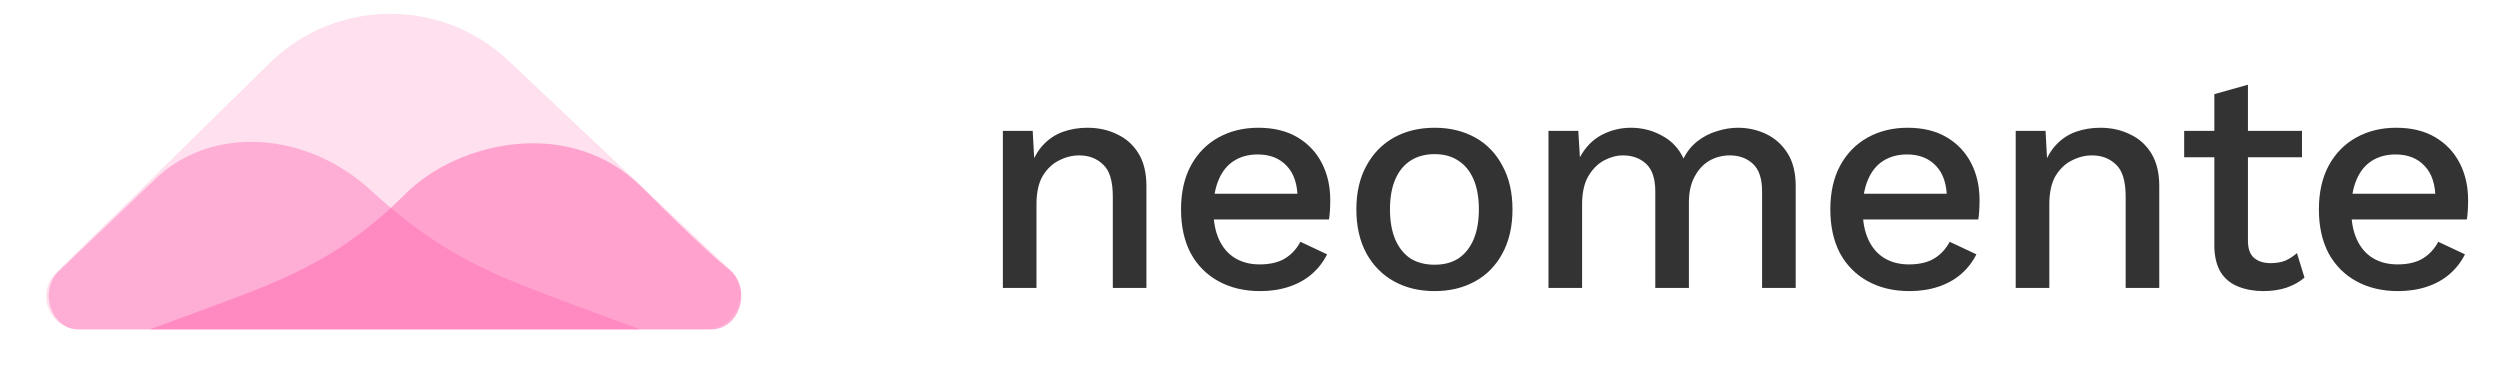
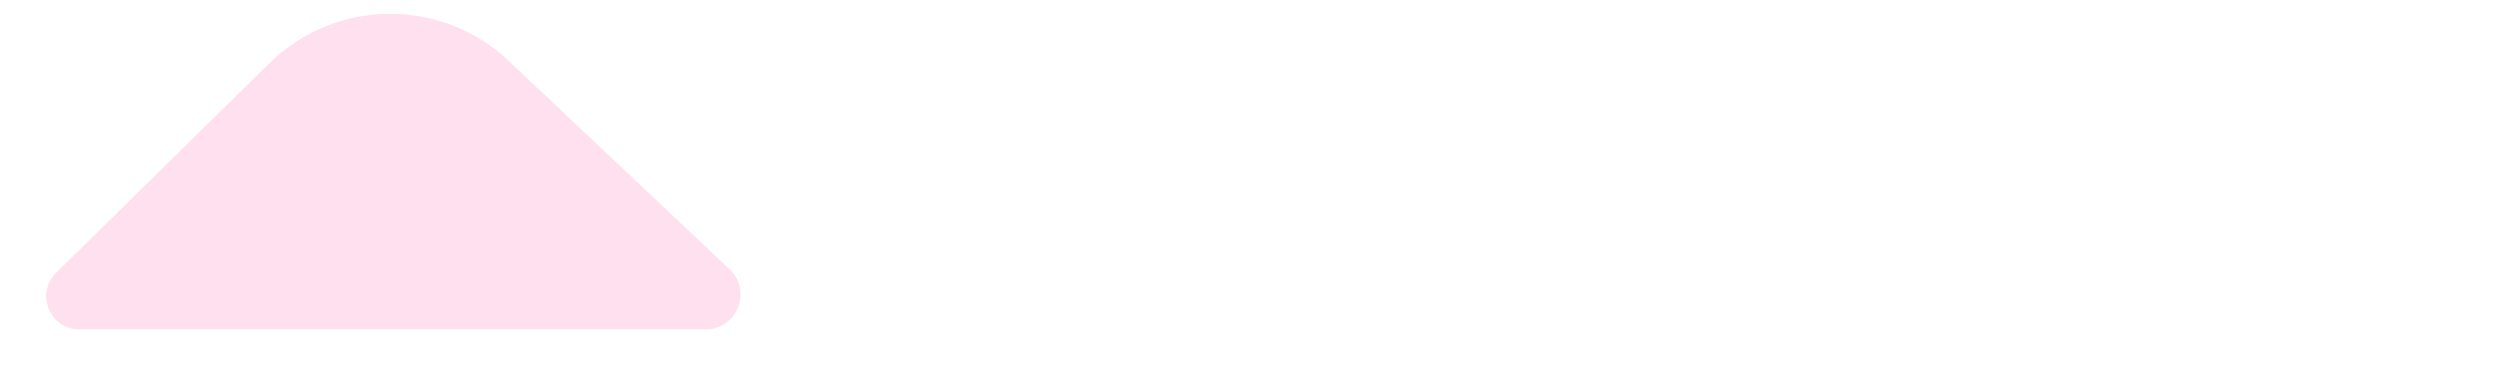
<svg xmlns="http://www.w3.org/2000/svg" width="191" height="28" viewBox="0 0 191 28" fill="none">
  <path opacity="0.2" d="M20.578 4.835C25.632 -0.131 33.708 -0.214 38.862 4.649L55.733 20.565C57.487 22.22 56.316 25.167 53.905 25.167H6.058C3.798 25.167 2.677 22.427 4.289 20.843L20.578 4.835Z" fill="#FC65AE" />
-   <path opacity="0.4" d="M11.865 13.678C16.142 9.542 23.419 10.007 28.332 14.542C33.245 19.078 37.051 20.732 41.85 22.549C44.646 23.608 48.911 25.167 48.911 25.167H6.01C3.895 25.167 2.916 22.239 4.513 20.694L11.865 13.678Z" fill="#FF65AF" />
-   <path opacity="0.5" d="M49.065 14.326C43.558 8.819 34.973 10.817 30.978 14.812C26.982 18.808 23.309 20.732 18.509 22.549C15.714 23.608 11.448 25.167 11.448 25.167H54.35C56.4 25.167 57.383 22.415 55.985 20.839C55.897 20.739 55.792 20.657 55.687 20.575C55.207 20.198 53.523 18.784 49.065 14.326Z" fill="#FF65AF" />
-   <path d="M76.619 22V10H78.899L79.067 13.12L78.731 12.784C78.955 12.096 79.275 11.528 79.691 11.08C80.123 10.616 80.627 10.28 81.203 10.072C81.795 9.864 82.419 9.76 83.075 9.76C83.923 9.76 84.683 9.928 85.355 10.264C86.043 10.584 86.587 11.072 86.987 11.728C87.387 12.384 87.587 13.216 87.587 14.224V22H85.019V15.016C85.019 13.832 84.771 13.016 84.275 12.568C83.795 12.104 83.187 11.872 82.451 11.872C81.923 11.872 81.411 12 80.915 12.256C80.419 12.496 80.003 12.888 79.667 13.432C79.347 13.976 79.187 14.704 79.187 15.616V22H76.619ZM96.279 22.24C95.079 22.24 94.023 21.992 93.111 21.496C92.199 21 91.487 20.288 90.975 19.36C90.479 18.416 90.231 17.296 90.231 16C90.231 14.704 90.479 13.592 90.975 12.664C91.487 11.72 92.191 11 93.087 10.504C93.983 10.008 94.999 9.76 96.135 9.76C97.303 9.76 98.295 10 99.111 10.48C99.927 10.96 100.551 11.616 100.983 12.448C101.415 13.28 101.631 14.224 101.631 15.28C101.631 15.568 101.623 15.84 101.607 16.096C101.591 16.352 101.567 16.576 101.535 16.768H91.887V14.8H100.407L99.135 15.184C99.135 14.096 98.863 13.264 98.319 12.688C97.775 12.096 97.031 11.8 96.087 11.8C95.399 11.8 94.799 11.96 94.287 12.28C93.775 12.6 93.383 13.08 93.111 13.72C92.839 14.344 92.703 15.112 92.703 16.024C92.703 16.92 92.847 17.68 93.135 18.304C93.423 18.928 93.831 19.4 94.359 19.72C94.887 20.04 95.511 20.2 96.231 20.2C97.031 20.2 97.679 20.048 98.175 19.744C98.671 19.44 99.063 19.016 99.351 18.472L101.391 19.432C101.103 20.008 100.711 20.512 100.215 20.944C99.735 21.36 99.159 21.68 98.487 21.904C97.815 22.128 97.079 22.24 96.279 22.24ZM109.602 9.76C110.77 9.76 111.802 10.008 112.698 10.504C113.594 11 114.29 11.72 114.786 12.664C115.298 13.592 115.554 14.704 115.554 16C115.554 17.296 115.298 18.416 114.786 19.36C114.29 20.288 113.594 21 112.698 21.496C111.802 21.992 110.77 22.24 109.602 22.24C108.434 22.24 107.402 21.992 106.506 21.496C105.61 21 104.906 20.288 104.394 19.36C103.882 18.416 103.626 17.296 103.626 16C103.626 14.704 103.882 13.592 104.394 12.664C104.906 11.72 105.61 11 106.506 10.504C107.402 10.008 108.434 9.76 109.602 9.76ZM109.602 11.776C108.882 11.776 108.266 11.944 107.754 12.28C107.258 12.6 106.874 13.072 106.602 13.696C106.33 14.32 106.194 15.088 106.194 16C106.194 16.896 106.33 17.664 106.602 18.304C106.874 18.928 107.258 19.408 107.754 19.744C108.266 20.064 108.882 20.224 109.602 20.224C110.322 20.224 110.93 20.064 111.426 19.744C111.922 19.408 112.306 18.928 112.578 18.304C112.85 17.664 112.986 16.896 112.986 16C112.986 15.088 112.85 14.32 112.578 13.696C112.306 13.072 111.922 12.6 111.426 12.28C110.93 11.944 110.322 11.776 109.602 11.776ZM118.304 22V10H120.584L120.704 12.016C121.12 11.248 121.672 10.68 122.36 10.312C123.064 9.944 123.808 9.76 124.592 9.76C125.456 9.76 126.248 9.96 126.968 10.36C127.704 10.744 128.256 11.328 128.624 12.112C128.88 11.584 129.232 11.144 129.68 10.792C130.128 10.44 130.624 10.184 131.168 10.024C131.712 9.848 132.248 9.76 132.776 9.76C133.544 9.76 134.264 9.92 134.936 10.24C135.608 10.56 136.152 11.048 136.568 11.704C136.984 12.36 137.192 13.2 137.192 14.224V22H134.624V14.632C134.624 13.656 134.392 12.952 133.928 12.52C133.464 12.088 132.872 11.872 132.152 11.872C131.592 11.872 131.072 12.008 130.592 12.28C130.128 12.552 129.752 12.96 129.464 13.504C129.176 14.032 129.032 14.688 129.032 15.472V22H126.464V14.632C126.464 13.656 126.232 12.952 125.768 12.52C125.304 12.088 124.712 11.872 123.992 11.872C123.512 11.872 123.032 12 122.552 12.256C122.072 12.512 121.672 12.912 121.352 13.456C121.032 14 120.872 14.72 120.872 15.616V22H118.304ZM145.885 22.24C144.685 22.24 143.629 21.992 142.717 21.496C141.805 21 141.093 20.288 140.581 19.36C140.085 18.416 139.837 17.296 139.837 16C139.837 14.704 140.085 13.592 140.581 12.664C141.093 11.72 141.797 11 142.693 10.504C143.589 10.008 144.605 9.76 145.741 9.76C146.909 9.76 147.901 10 148.717 10.48C149.533 10.96 150.157 11.616 150.589 12.448C151.021 13.28 151.237 14.224 151.237 15.28C151.237 15.568 151.229 15.84 151.213 16.096C151.197 16.352 151.173 16.576 151.141 16.768H141.493V14.8H150.013L148.741 15.184C148.741 14.096 148.469 13.264 147.925 12.688C147.381 12.096 146.637 11.8 145.693 11.8C145.005 11.8 144.405 11.96 143.893 12.28C143.381 12.6 142.989 13.08 142.717 13.72C142.445 14.344 142.309 15.112 142.309 16.024C142.309 16.92 142.453 17.68 142.741 18.304C143.029 18.928 143.437 19.4 143.965 19.72C144.493 20.04 145.117 20.2 145.837 20.2C146.637 20.2 147.285 20.048 147.781 19.744C148.277 19.44 148.669 19.016 148.957 18.472L150.997 19.432C150.709 20.008 150.317 20.512 149.821 20.944C149.341 21.36 148.765 21.68 148.093 21.904C147.421 22.128 146.685 22.24 145.885 22.24ZM154 22V10H156.28L156.448 13.12L156.112 12.784C156.336 12.096 156.656 11.528 157.072 11.08C157.504 10.616 158.008 10.28 158.584 10.072C159.176 9.864 159.8 9.76 160.456 9.76C161.304 9.76 162.064 9.928 162.736 10.264C163.424 10.584 163.968 11.072 164.368 11.728C164.768 12.384 164.968 13.216 164.968 14.224V22H162.4V15.016C162.4 13.832 162.152 13.016 161.656 12.568C161.176 12.104 160.568 11.872 159.832 11.872C159.304 11.872 158.792 12 158.296 12.256C157.8 12.496 157.384 12.888 157.048 13.432C156.728 13.976 156.568 14.704 156.568 15.616V22H154ZM171.743 6.472V18.4C171.743 18.992 171.895 19.424 172.199 19.696C172.519 19.968 172.943 20.104 173.471 20.104C173.903 20.104 174.279 20.04 174.599 19.912C174.919 19.768 175.215 19.576 175.487 19.336L176.063 21.208C175.695 21.528 175.239 21.784 174.695 21.976C174.167 22.152 173.575 22.24 172.919 22.24C172.231 22.24 171.599 22.128 171.023 21.904C170.447 21.68 169.999 21.32 169.679 20.824C169.359 20.312 169.191 19.648 169.175 18.832V7.192L171.743 6.472ZM175.871 10V12.016H166.871V10H175.871ZM183.211 22.24C182.011 22.24 180.955 21.992 180.043 21.496C179.131 21 178.419 20.288 177.907 19.36C177.411 18.416 177.163 17.296 177.163 16C177.163 14.704 177.411 13.592 177.907 12.664C178.419 11.72 179.123 11 180.019 10.504C180.915 10.008 181.931 9.76 183.067 9.76C184.235 9.76 185.227 10 186.043 10.48C186.859 10.96 187.483 11.616 187.915 12.448C188.347 13.28 188.563 14.224 188.563 15.28C188.563 15.568 188.555 15.84 188.539 16.096C188.523 16.352 188.499 16.576 188.467 16.768H178.819V14.8H187.339L186.067 15.184C186.067 14.096 185.795 13.264 185.251 12.688C184.707 12.096 183.963 11.8 183.019 11.8C182.331 11.8 181.731 11.96 181.219 12.28C180.707 12.6 180.315 13.08 180.043 13.72C179.771 14.344 179.635 15.112 179.635 16.024C179.635 16.92 179.779 17.68 180.067 18.304C180.355 18.928 180.763 19.4 181.291 19.72C181.819 20.04 182.443 20.2 183.163 20.2C183.963 20.2 184.611 20.048 185.107 19.744C185.603 19.44 185.995 19.016 186.283 18.472L188.323 19.432C188.035 20.008 187.643 20.512 187.147 20.944C186.667 21.36 186.091 21.68 185.419 21.904C184.747 22.128 184.011 22.24 183.211 22.24Z" fill="#333333" />
</svg>